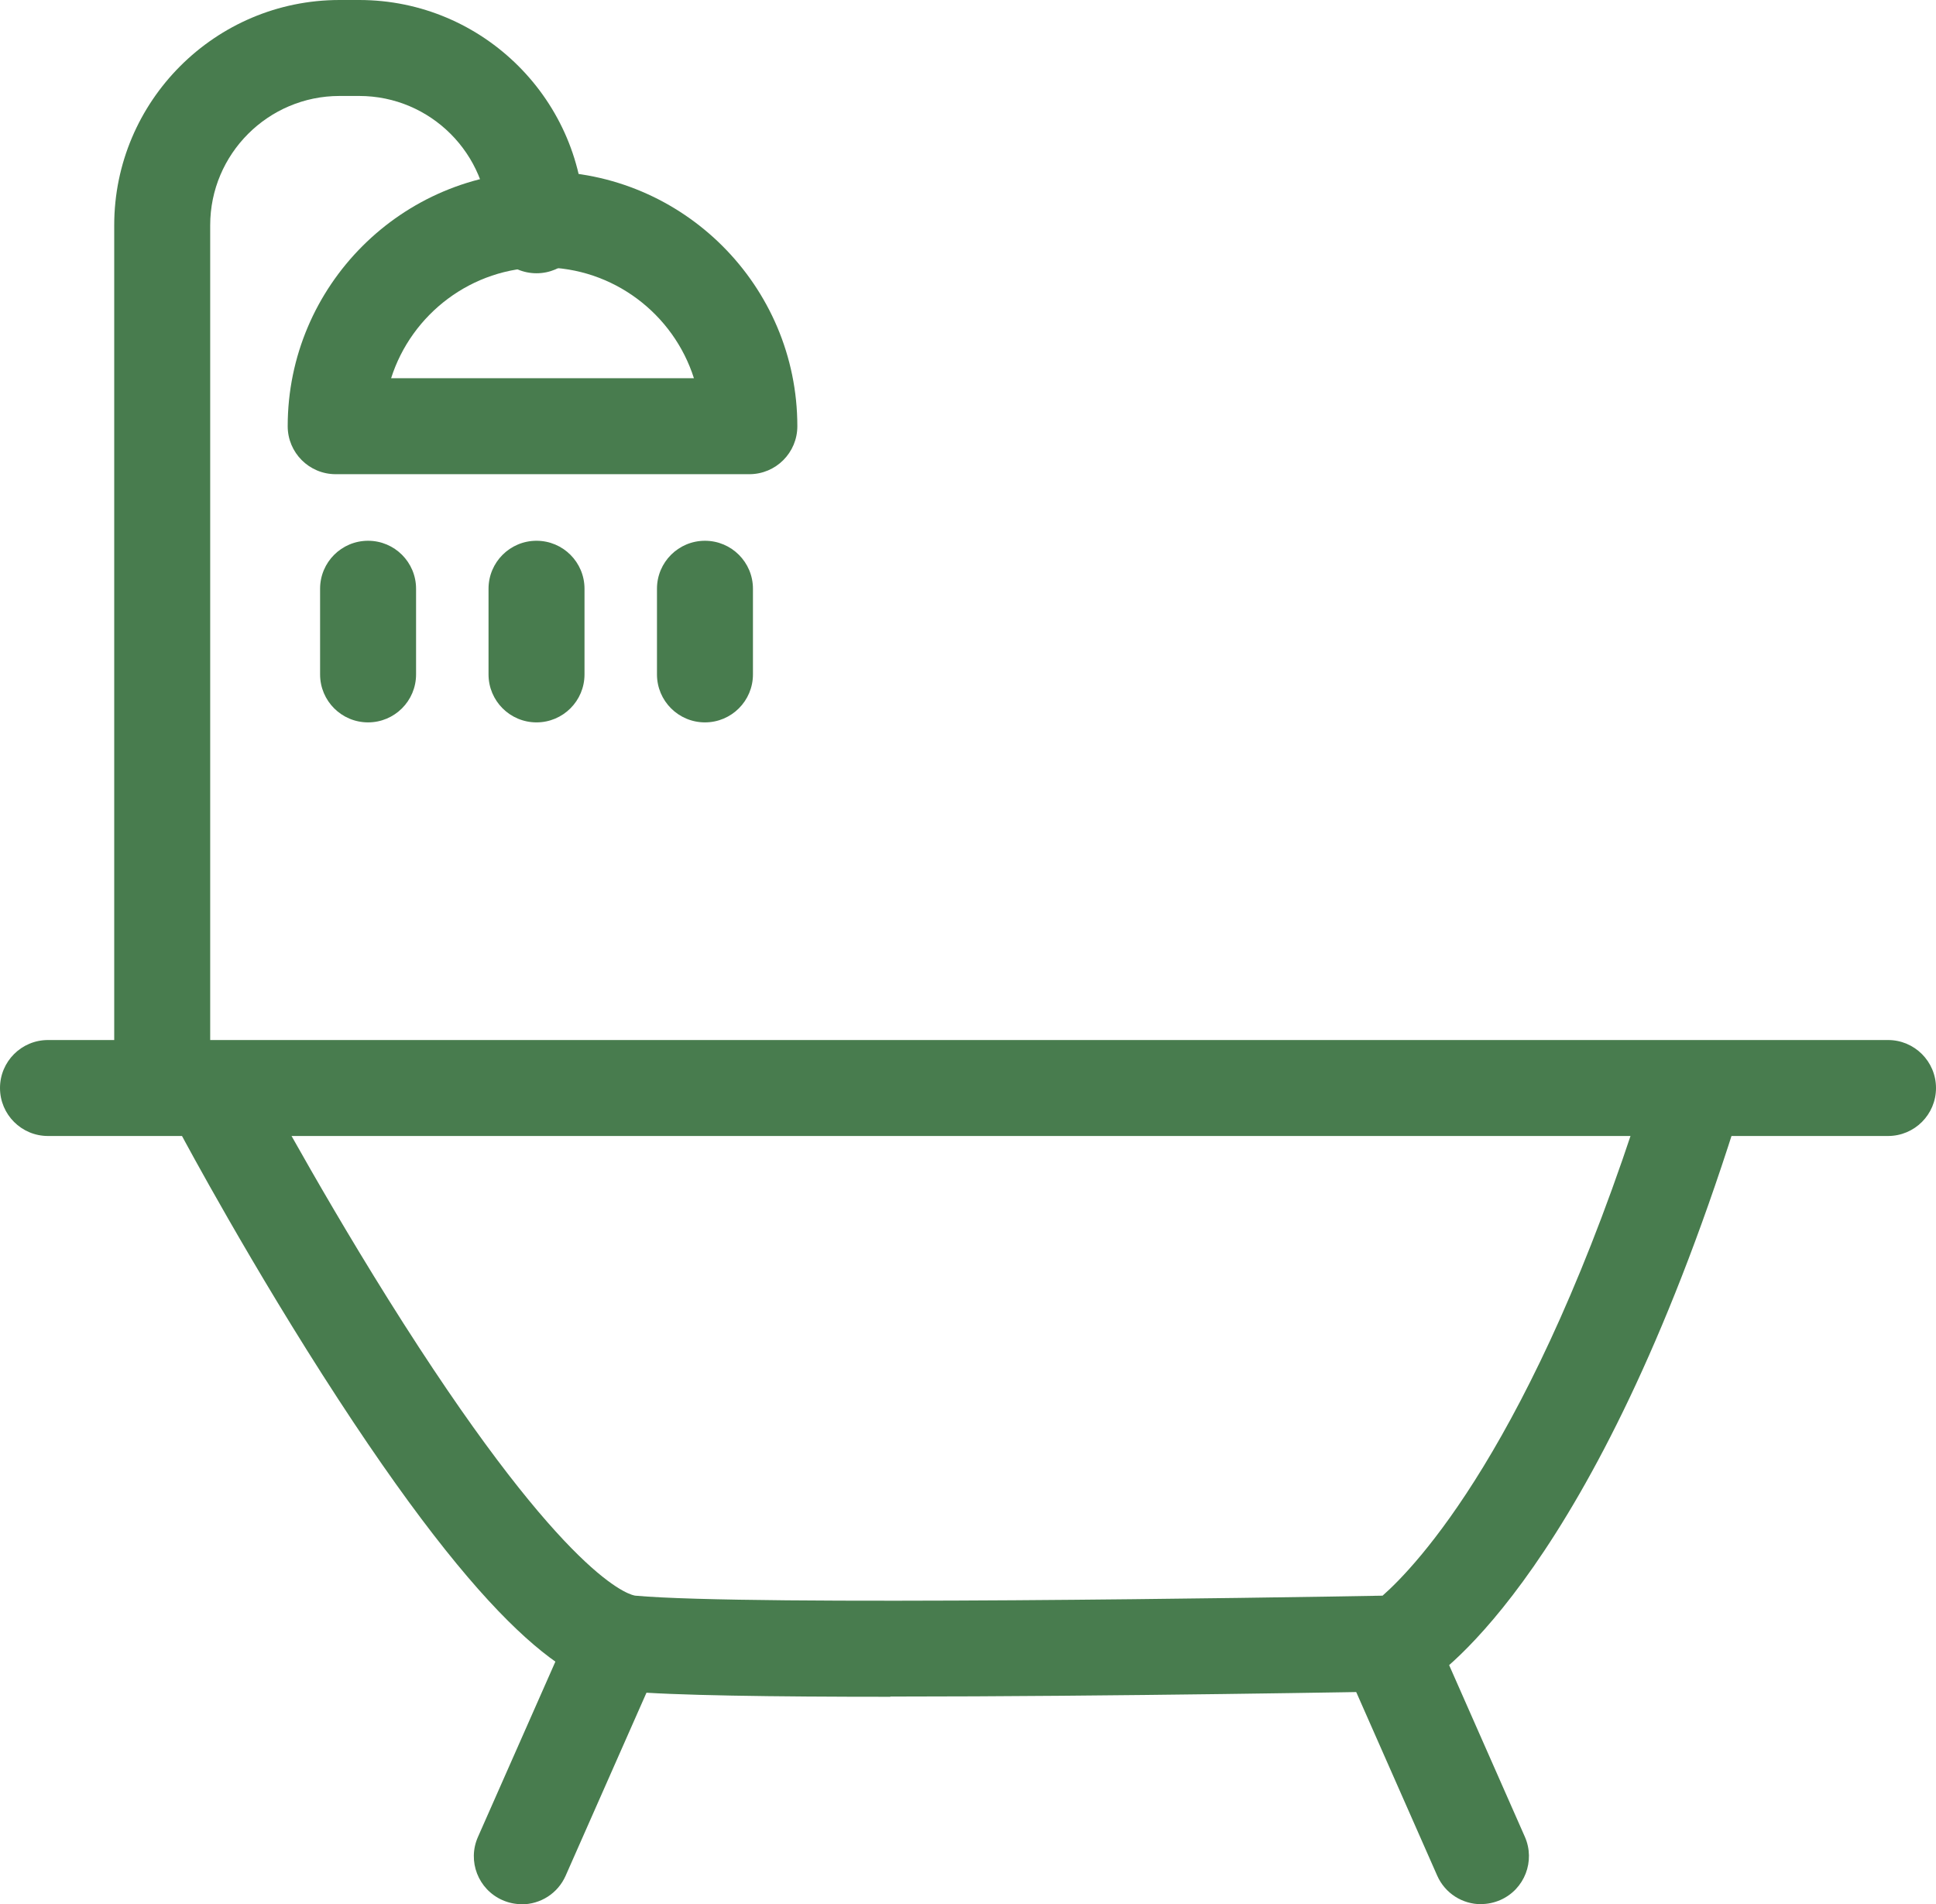
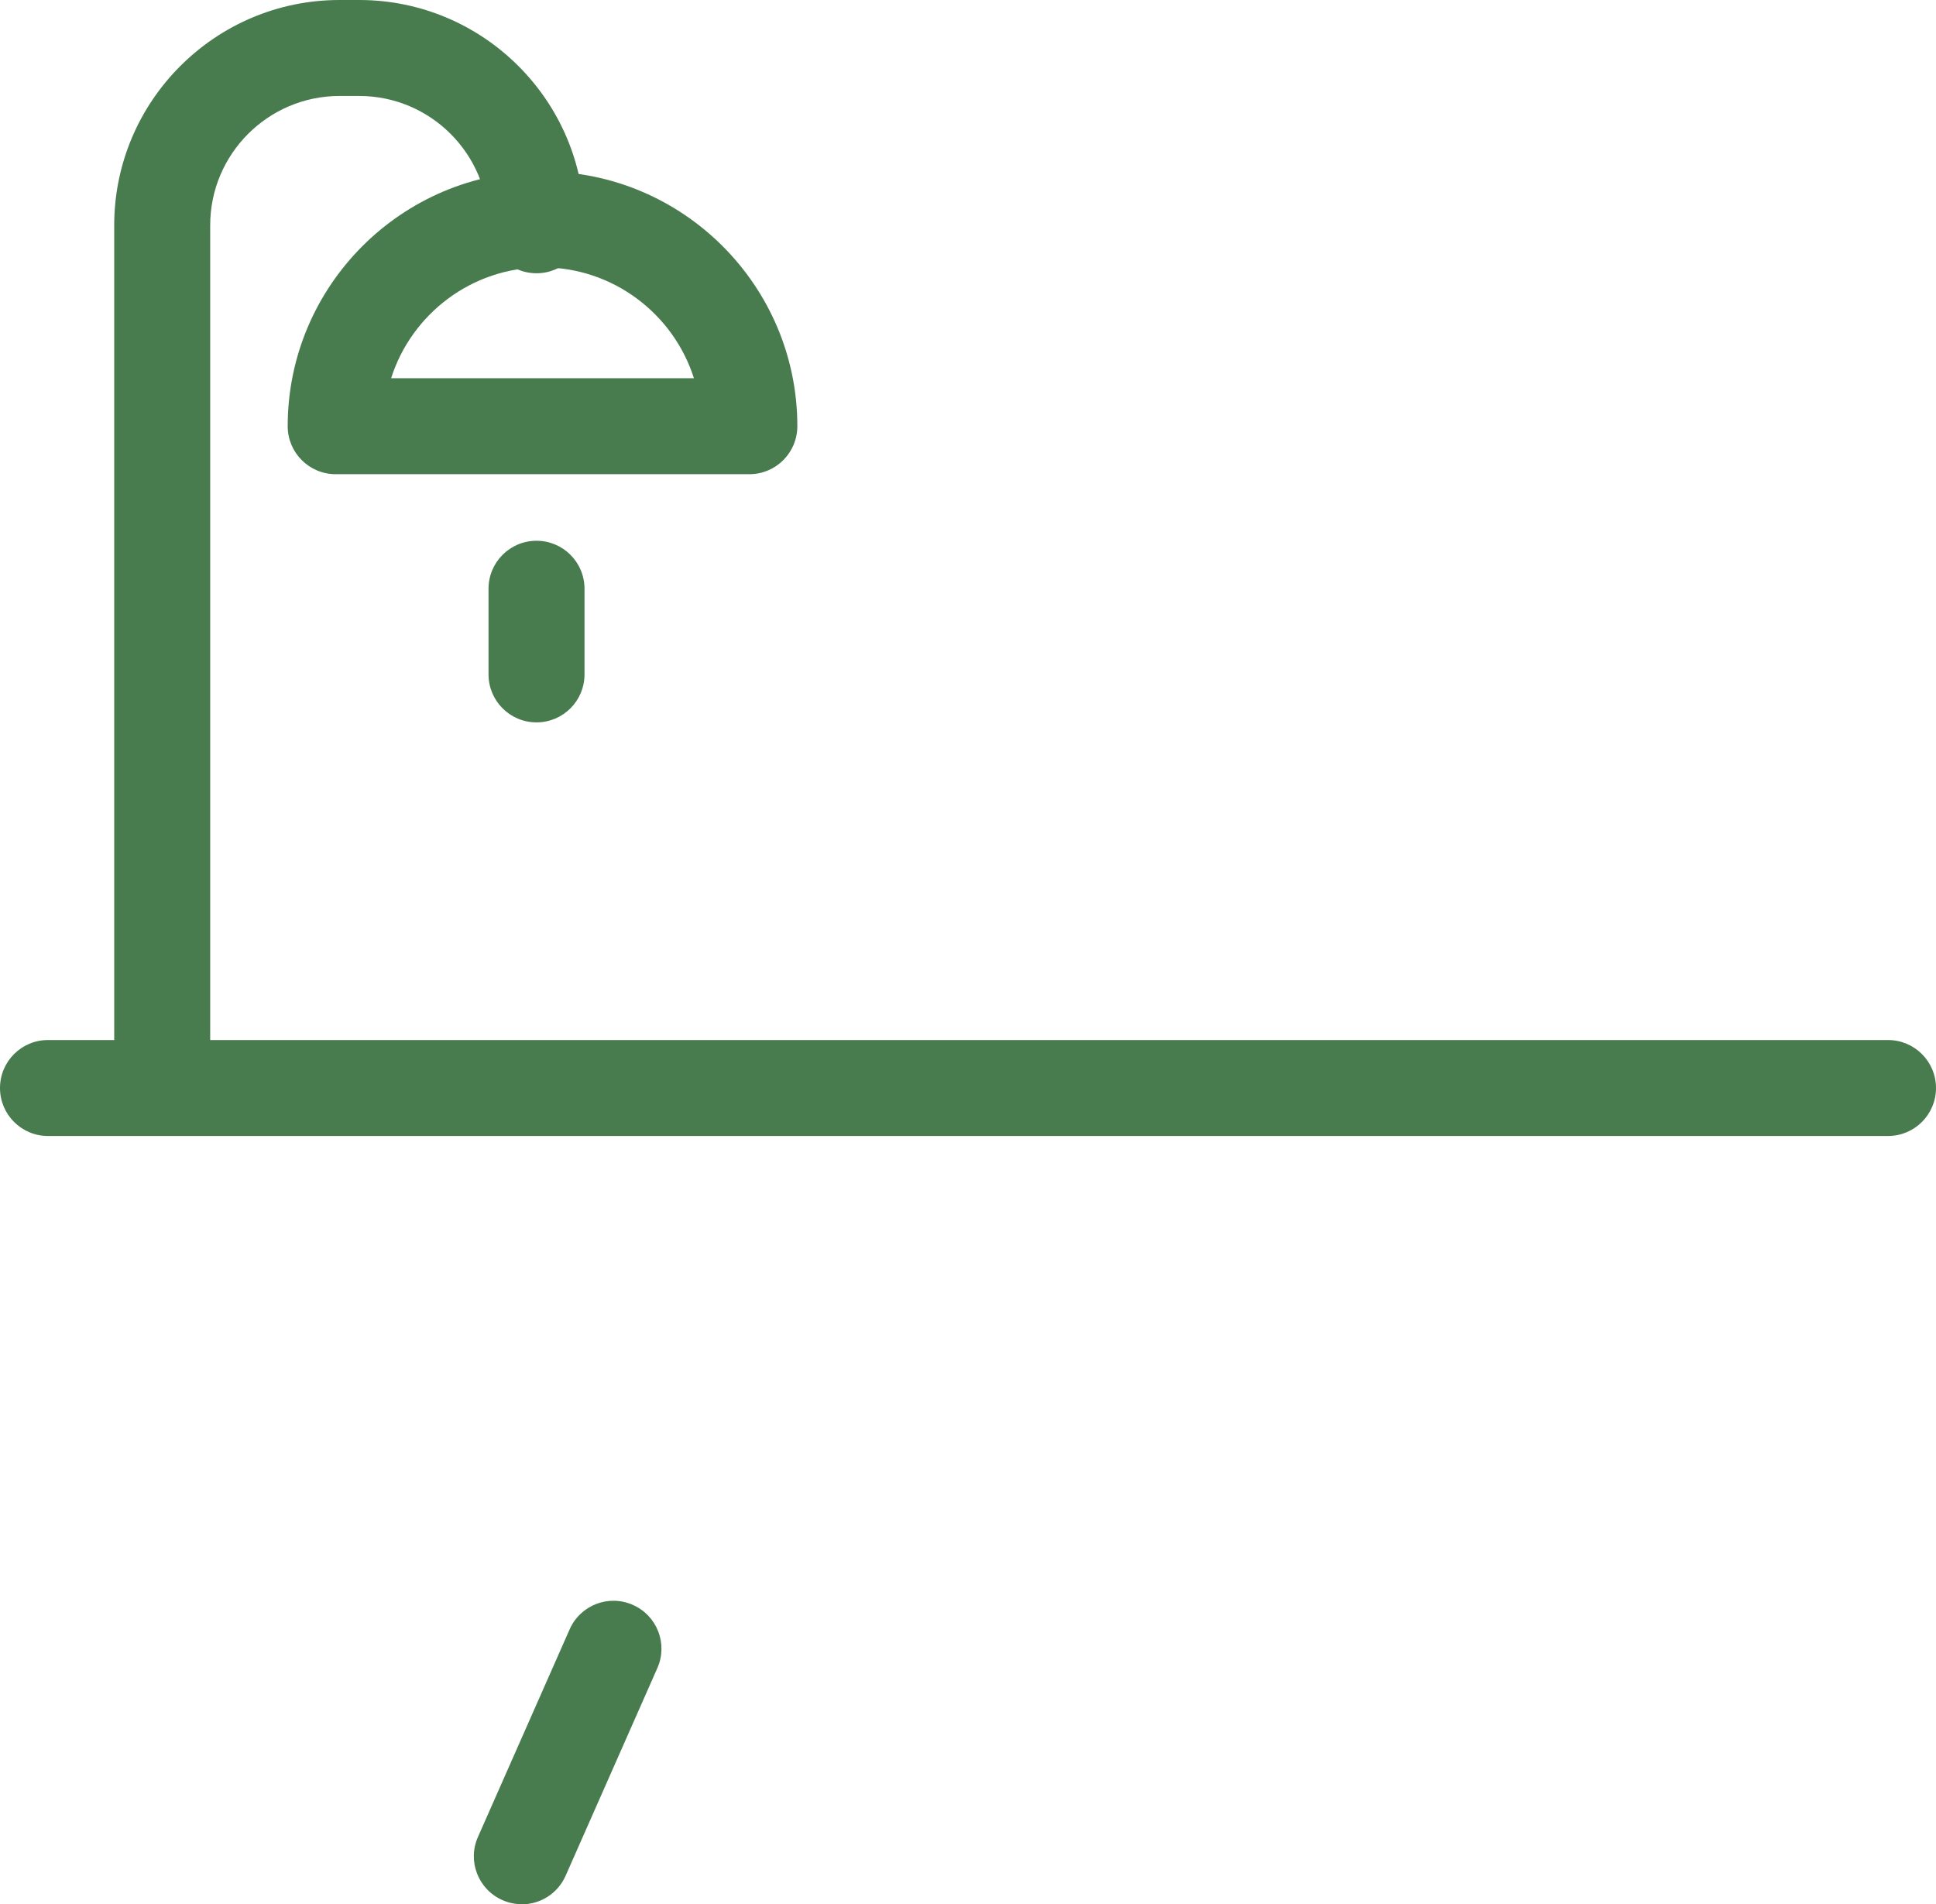
<svg xmlns="http://www.w3.org/2000/svg" viewBox="0 0 161.37 158.75">
  <g transform="translate(-2573.11,-302.39)">
    <path d="M2730.48,397.09h-153.37c-2.21,0-4-1.79-4-4s1.79-4,4-4h153.37c2.21,0,4,1.79,4,4s-1.79,4-4,4Z" style="fill:#487c4e; stroke-width:0px;" />
    <path d="M2586.63,395.12c-2.21,0-4-1.79-4-4v-69.95c0-10.35,8.42-18.78,18.78-18.78h1.64c10.35,0,18.78,8.42,18.78,18.78,0,2.21-1.79,4-4,4s-4-1.79-4-4c0-5.94-4.83-10.78-10.78-10.78h-1.64c-5.94,0-10.78,4.83-10.78,10.78v69.95c0,2.21-1.79,4-4,4Z" style="fill:#487c4e; stroke-width:0px;" />
    <path d="M2635.57,341.92h-34.48c-2.21,0-4-1.79-4-4,0-11.71,9.53-21.24,21.24-21.24s21.24,9.53,21.24,21.24c0,2.21-1.79,4-4,4ZM2605.7,333.92h25.25c-1.7-5.35-6.72-9.24-12.62-9.24s-10.92,3.89-12.62,9.24Z" style="fill:#487c4e; stroke-width:0px;" />
-     <path d="M2603.79,362.61c-2.21,0-4-1.79-4-4v-7.14c0-2.21,1.79-4,4-4s4,1.79,4,4v7.14c0,2.21-1.79,4-4,4Z" style="fill:#487c4e; stroke-width:0px;" />
    <path d="M2617.83,362.61c-2.21,0-4-1.79-4-4v-7.14c0-2.21,1.79-4,4-4s4,1.79,4,4v7.14c0,2.21-1.79,4-4,4Z" style="fill:#487c4e; stroke-width:0px;" />
-     <path d="M2631.87,362.61c-2.21,0-4-1.79-4-4v-7.14c0-2.21,1.79-4,4-4s4,1.79,4,4v7.14c0,2.21-1.79,4-4,4Z" style="fill:#487c4e; stroke-width:0px;" />
-     <path d="M2647.33,443.84c-9.68,0-18.21-.11-21.97-.46-4.05-.37-10.45-3.47-24.05-24.34-7.16-10.98-12.87-21.65-13.11-22.1-1.04-1.95-.3-4.37,1.64-5.41,1.95-1.04,4.37-.3,5.41,1.64.06.11,5.81,10.85,12.78,21.54,13.06,20.03,17.85,20.68,18.04,20.7,9.56.87,53.99.15,62.28,0,2.7-2.37,12.5-12.51,21.73-41.57.67-2.1,2.92-3.27,5.02-2.6,2.11.67,3.27,2.92,2.6,5.02-11.68,36.79-24.41,45.63-25.83,46.51-.62.39-1.33.6-2.05.61-1.43.03-24.04.44-42.5.44Z" style="fill:#487c4e; stroke-width:0px;" />
    <path d="M2616.6,461.13c-.54,0-1.09-.11-1.61-.34-2.02-.89-2.94-3.25-2.04-5.27l7.64-17.3c.89-2.02,3.25-2.94,5.27-2.04,2.02.89,2.94,3.25,2.04,5.27l-7.64,17.3c-.66,1.5-2.12,2.39-3.66,2.39Z" style="fill:#487c4e; stroke-width:0px;" />
-     <path d="M2696.56,461.13c-1.54,0-3-.89-3.66-2.39l-7.63-17.3c-.89-2.02.02-4.38,2.04-5.27,2.02-.89,4.38.02,5.27,2.04l7.63,17.3c.89,2.02-.02,4.38-2.04,5.27-.53.23-1.07.34-1.61.34Z" style="fill:#487c4e; stroke-width:0px;" />
  </g>
</svg>